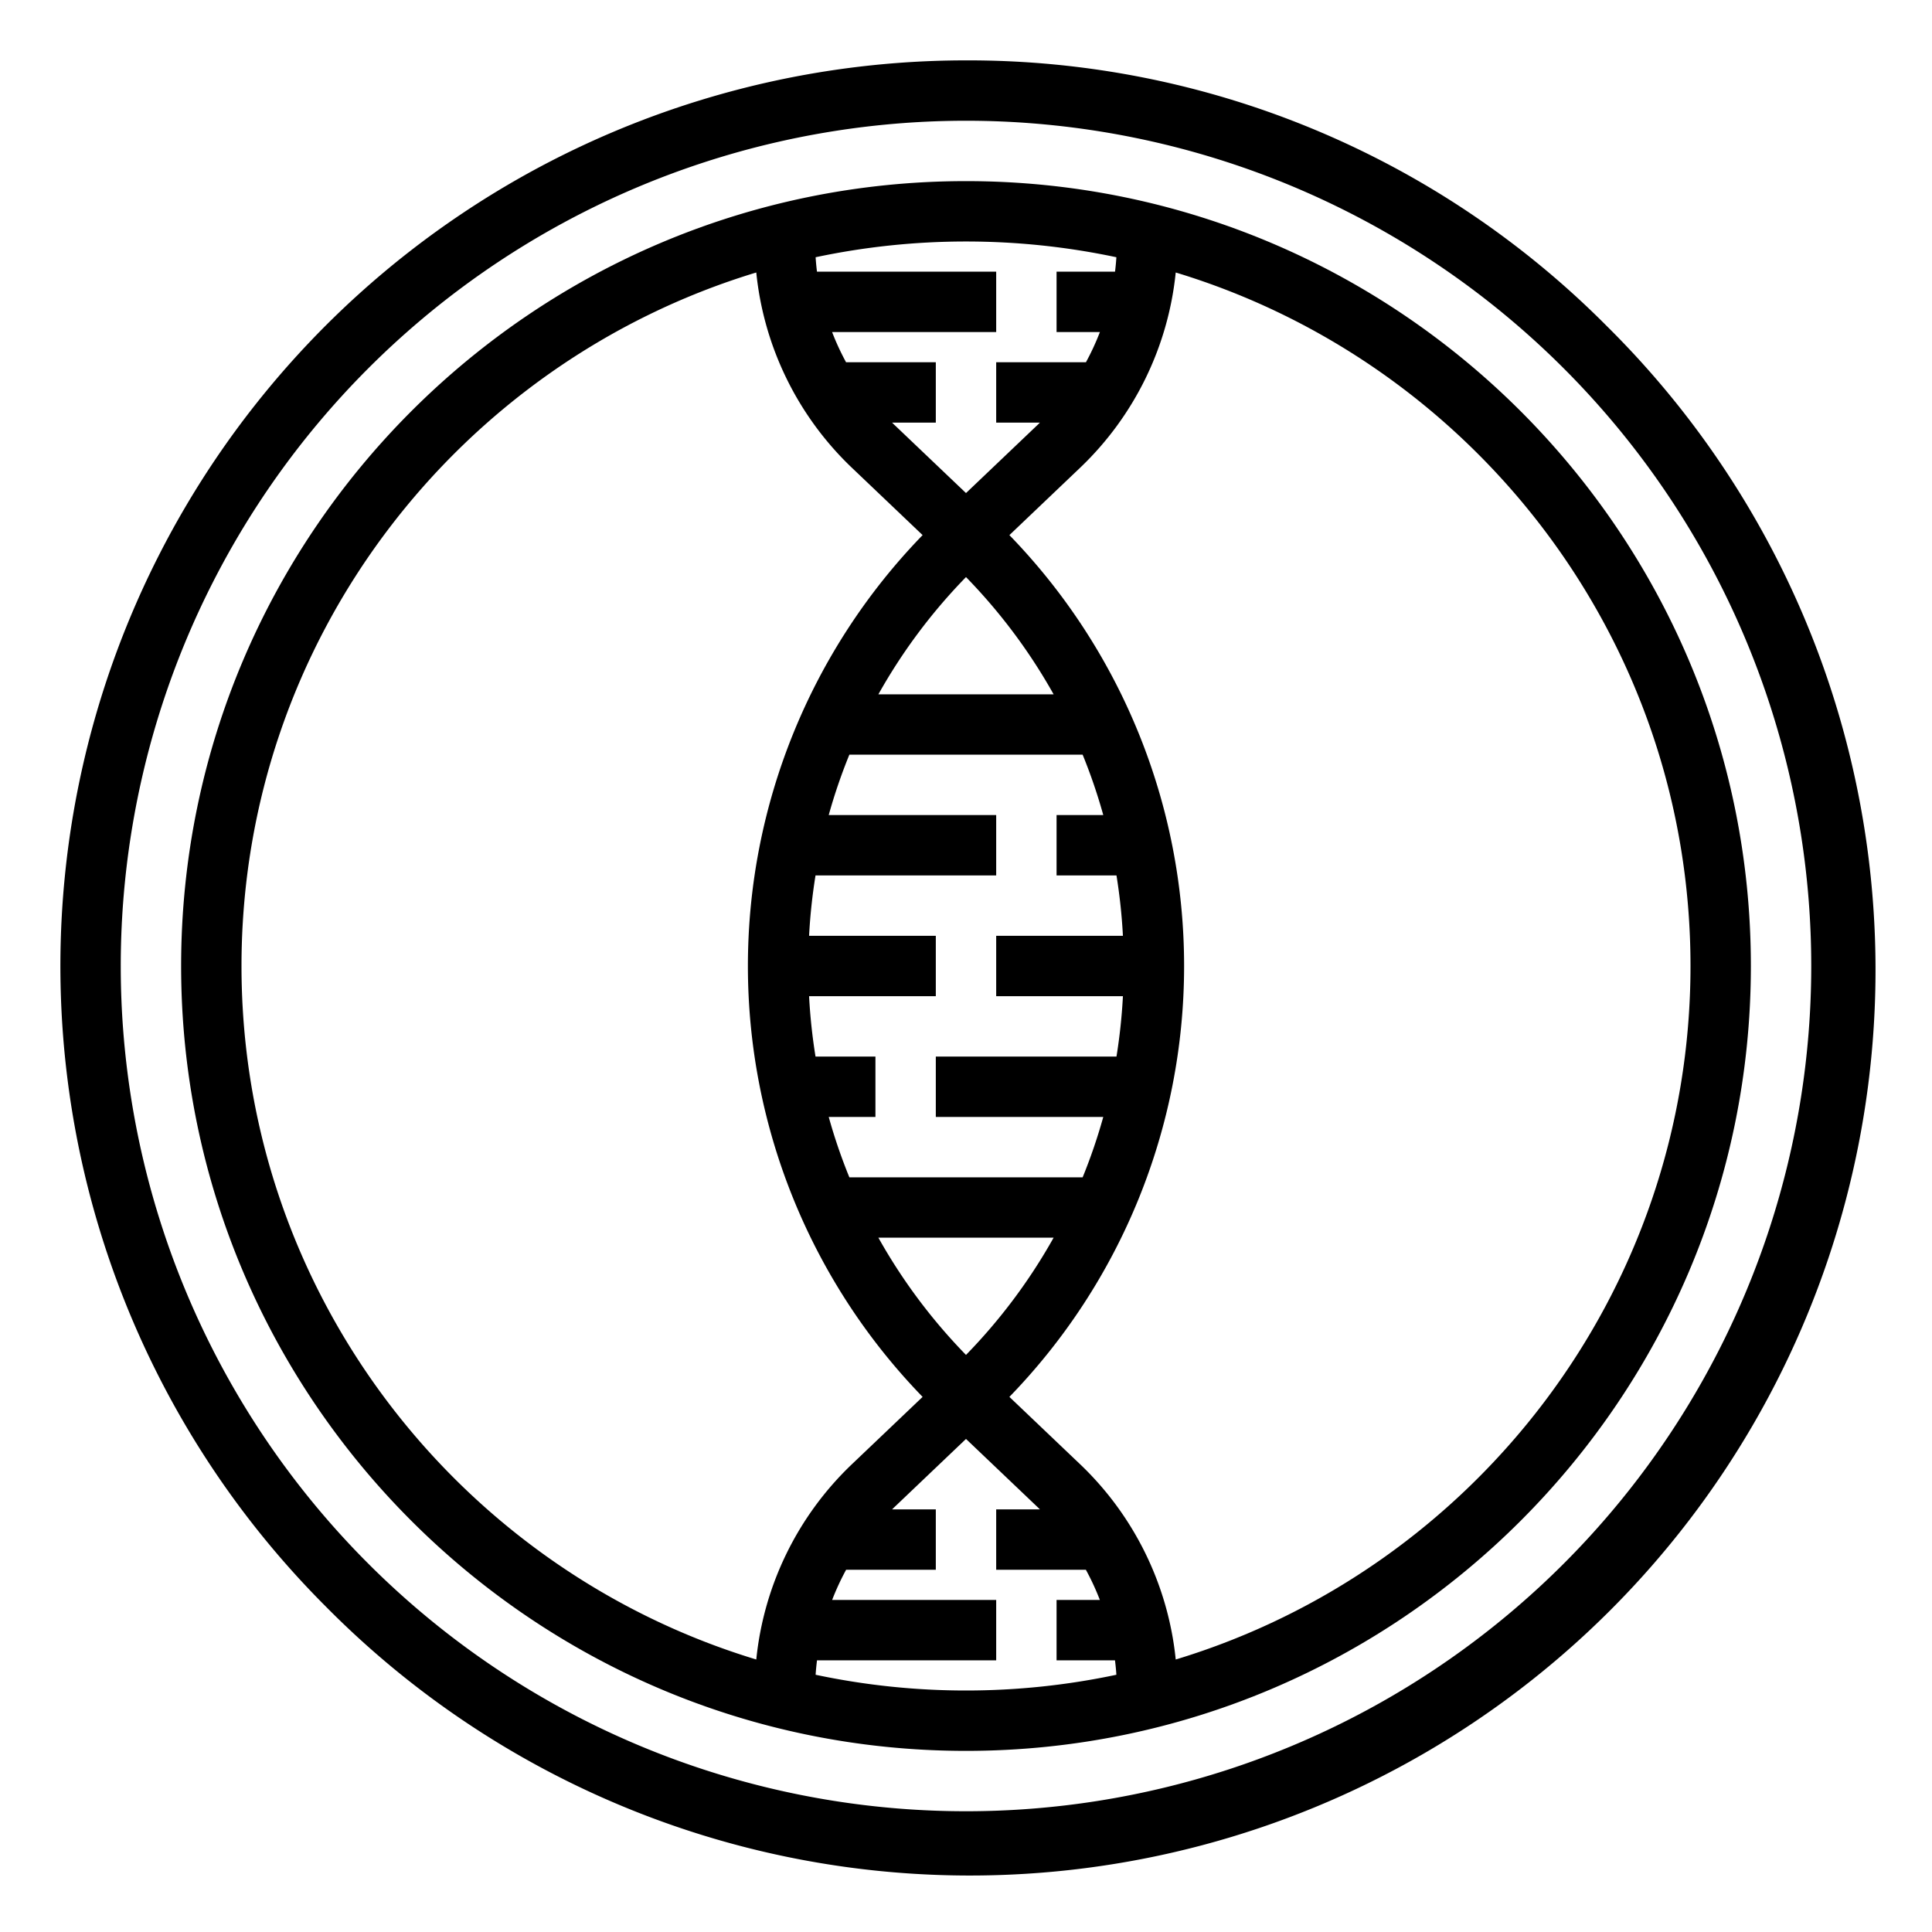
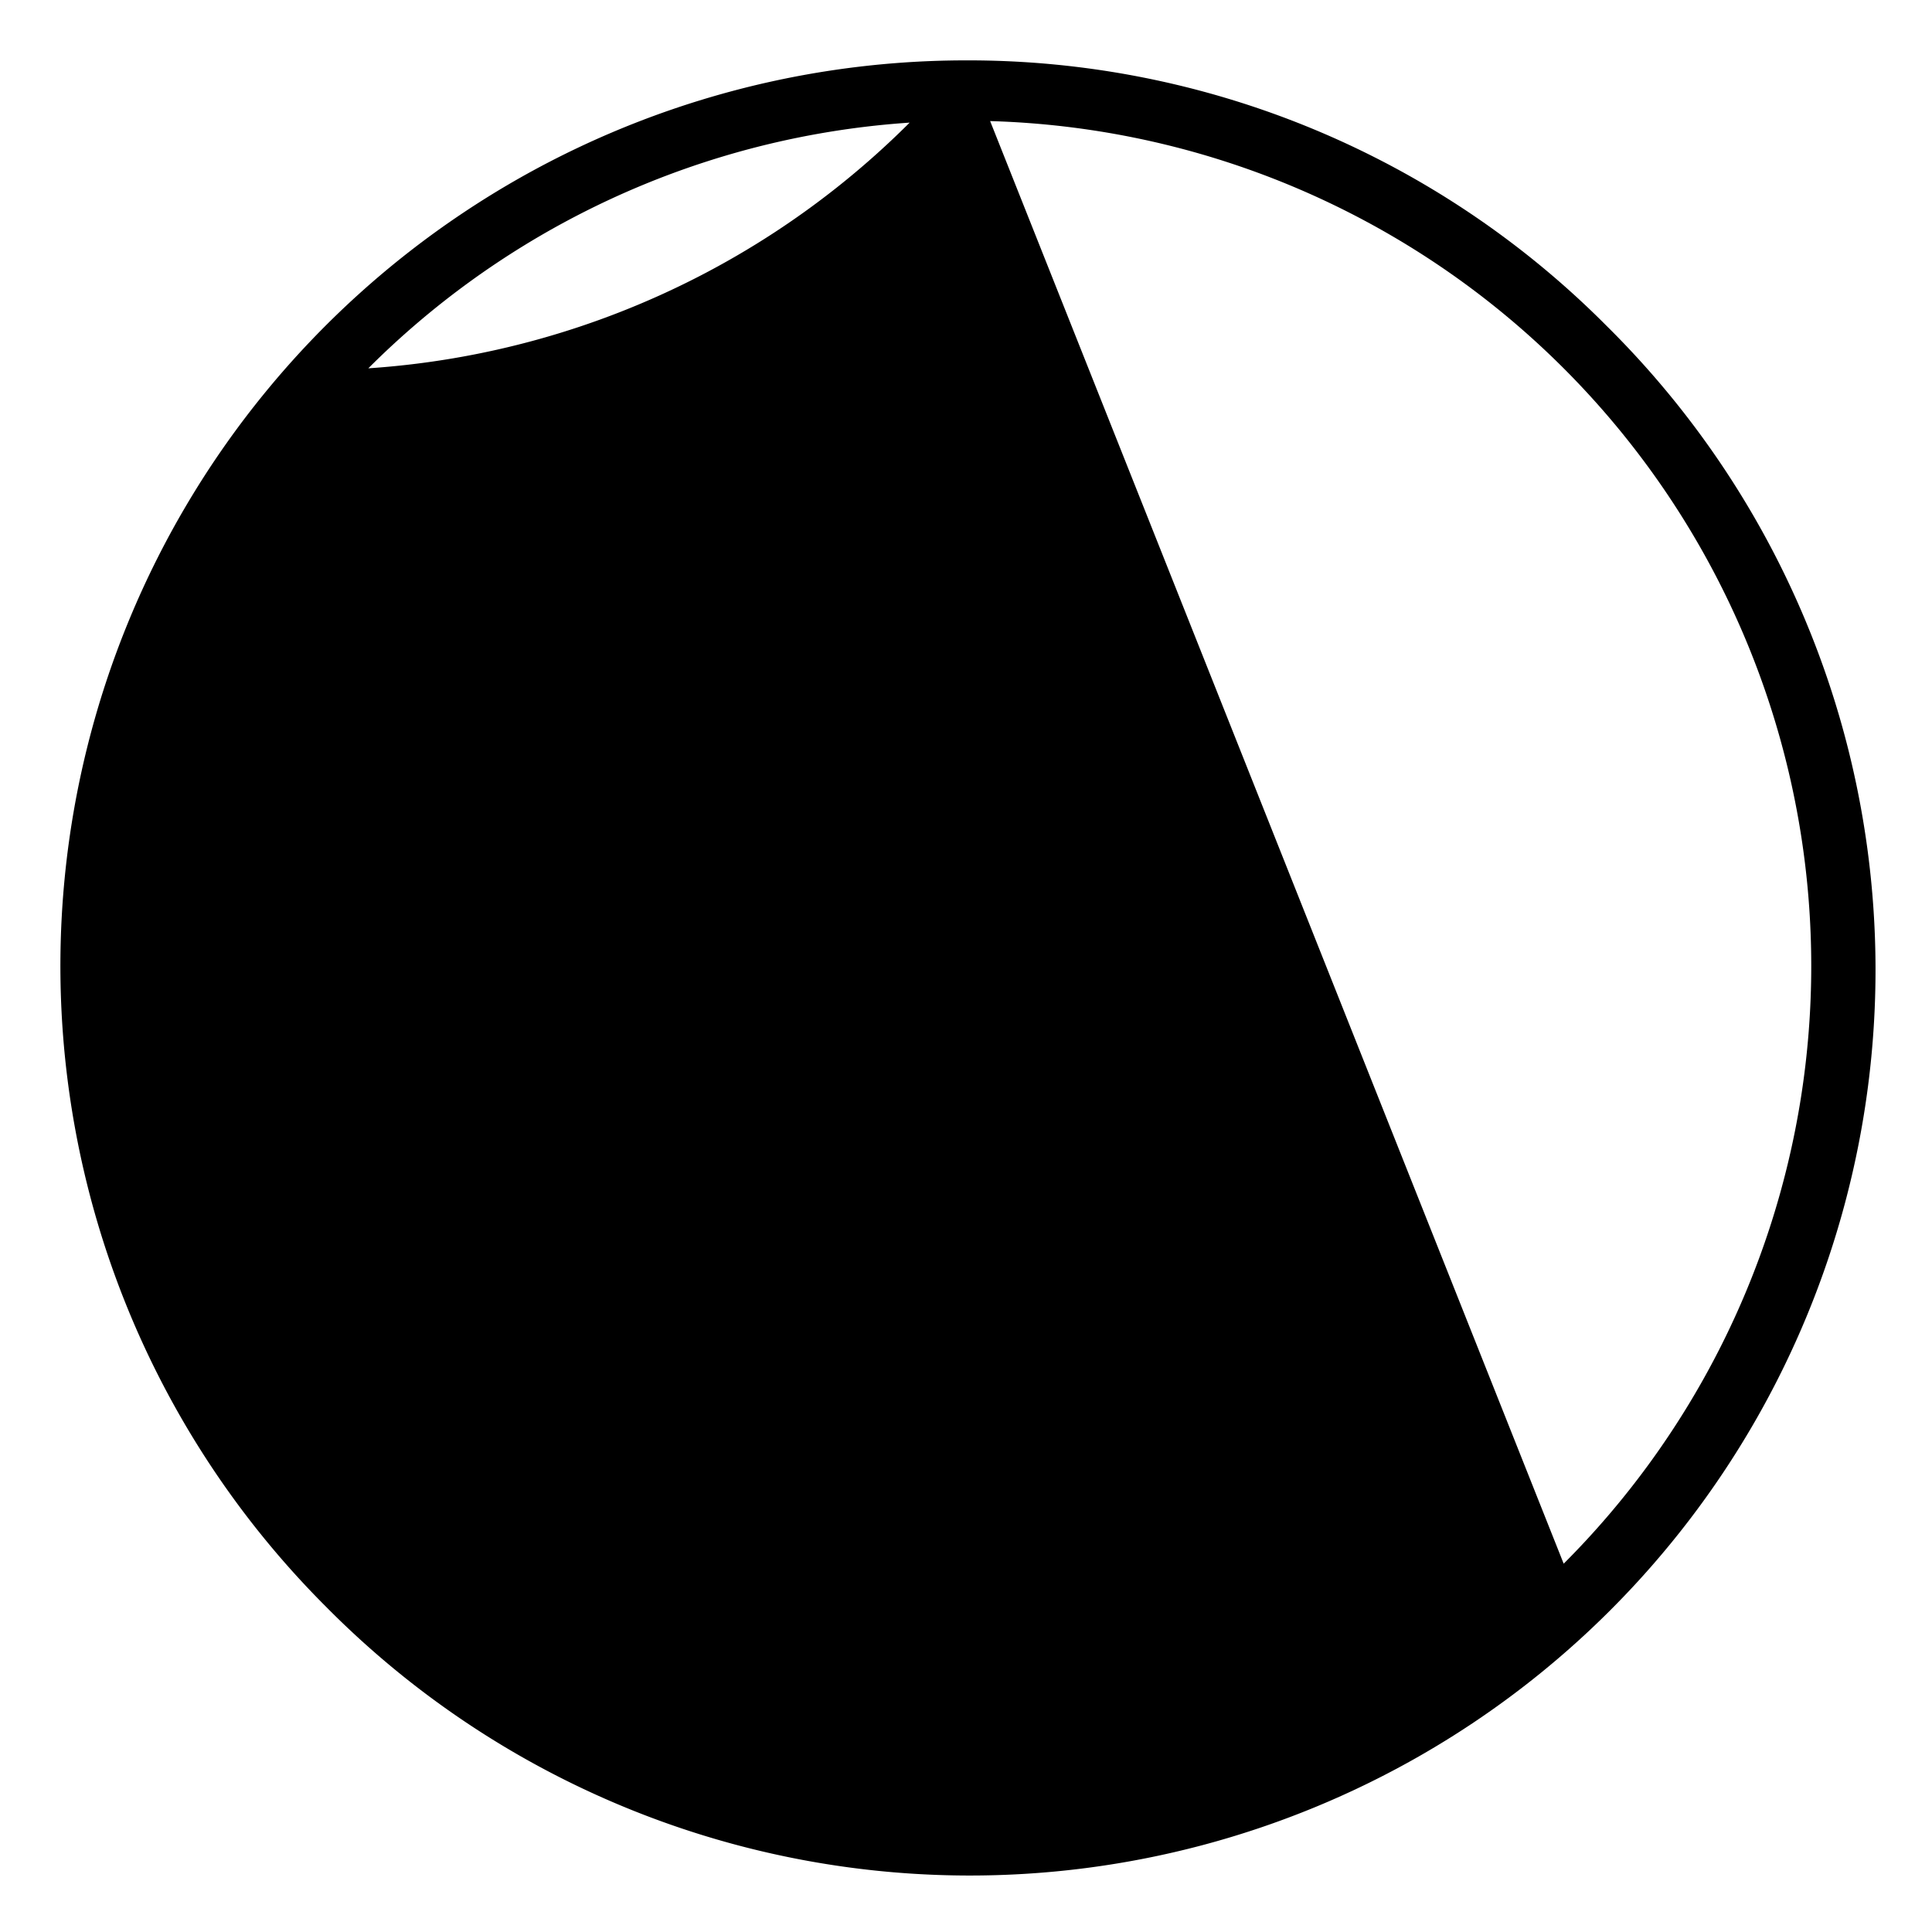
<svg xmlns="http://www.w3.org/2000/svg" viewBox="0 0 512 512" width="512" height="512">
  <g id="outline">
-     <path d="M256,16A240,240,0,0,0,86.3,425.705,240,240,0,1,0,425.705,86.3,238.427,238.427,0,0,0,256,16ZM414.392,414.392A224,224,0,0,1,97.608,97.608,224,224,0,0,1,414.392,414.392Z" />
-     <path d="M256,48C141.309,48,48,141.309,48,256s93.309,208,208,208,208-93.309,208-208S370.691,48,256,48Zm0,16a192.018,192.018,0,0,1,39.852,4.171c-.081,1.282-.2,2.558-.36,3.829H280V88h11.485a67.3,67.3,0,0,1-3.7,8H264v16h11.585c-.094.09-.181.187-.275.276L256,130.667l-19.31-18.391c-.094-.089-.181-.186-.275-.276H248V96H224.216a67.3,67.3,0,0,1-3.7-8H264V72H216.508c-.155-1.271-.279-2.547-.36-3.829A192.025,192.025,0,0,1,256,64Zm39.879,168a149.676,149.676,0,0,1,1.707,16H264v16h33.586a149.676,149.676,0,0,1-1.707,16H248v16h44.38a145.6,145.6,0,0,1-5.468,16H225.088a145.6,145.6,0,0,1-5.468-16H232V280H216.121a149.934,149.934,0,0,1-1.707-16H248V248H214.414a149.934,149.934,0,0,1,1.707-16H264V216H219.62a145.671,145.671,0,0,1,5.468-16h61.824a145.671,145.671,0,0,1,5.468,16H280v16Zm-16.661,96A148.259,148.259,0,0,1,256,359.068,148.259,148.259,0,0,1,232.782,328ZM232.782,184A148.29,148.29,0,0,1,256,152.931,148.29,148.29,0,0,1,279.218,184ZM64,256c0-86.549,57.568-159.894,136.419-183.786a83.086,83.086,0,0,0,25.236,51.648L244.5,141.809a163.969,163.969,0,0,0,0,228.382l-18.844,17.947a83.086,83.086,0,0,0-25.236,51.648C121.568,415.894,64,342.549,64,256ZM256,448a192.025,192.025,0,0,1-39.852-4.171c.081-1.282.213-2.558.368-3.829H264V424H220.526a67.186,67.186,0,0,1,3.708-8H248V400H236.414c.094-.091.182-.187.276-.276L256,381.333l19.31,18.391c.094.089.182.185.276.276H264v16h23.766a67.186,67.186,0,0,1,3.708,8H280v16h15.483c.156,1.271.288,2.547.369,3.829A192.018,192.018,0,0,1,256,448Zm55.581-8.214a83.091,83.091,0,0,0-25.236-51.648L267.5,370.191a163.969,163.969,0,0,0,0-228.382l18.844-17.947a83.091,83.091,0,0,0,25.236-51.648C390.432,96.106,448,169.451,448,256S390.432,415.894,311.581,439.786Z" />
+     <path d="M256,16A240,240,0,0,0,86.3,425.705,240,240,0,1,0,425.705,86.3,238.427,238.427,0,0,0,256,16ZA224,224,0,0,1,97.608,97.608,224,224,0,0,1,414.392,414.392Z" />
  </g>
</svg>